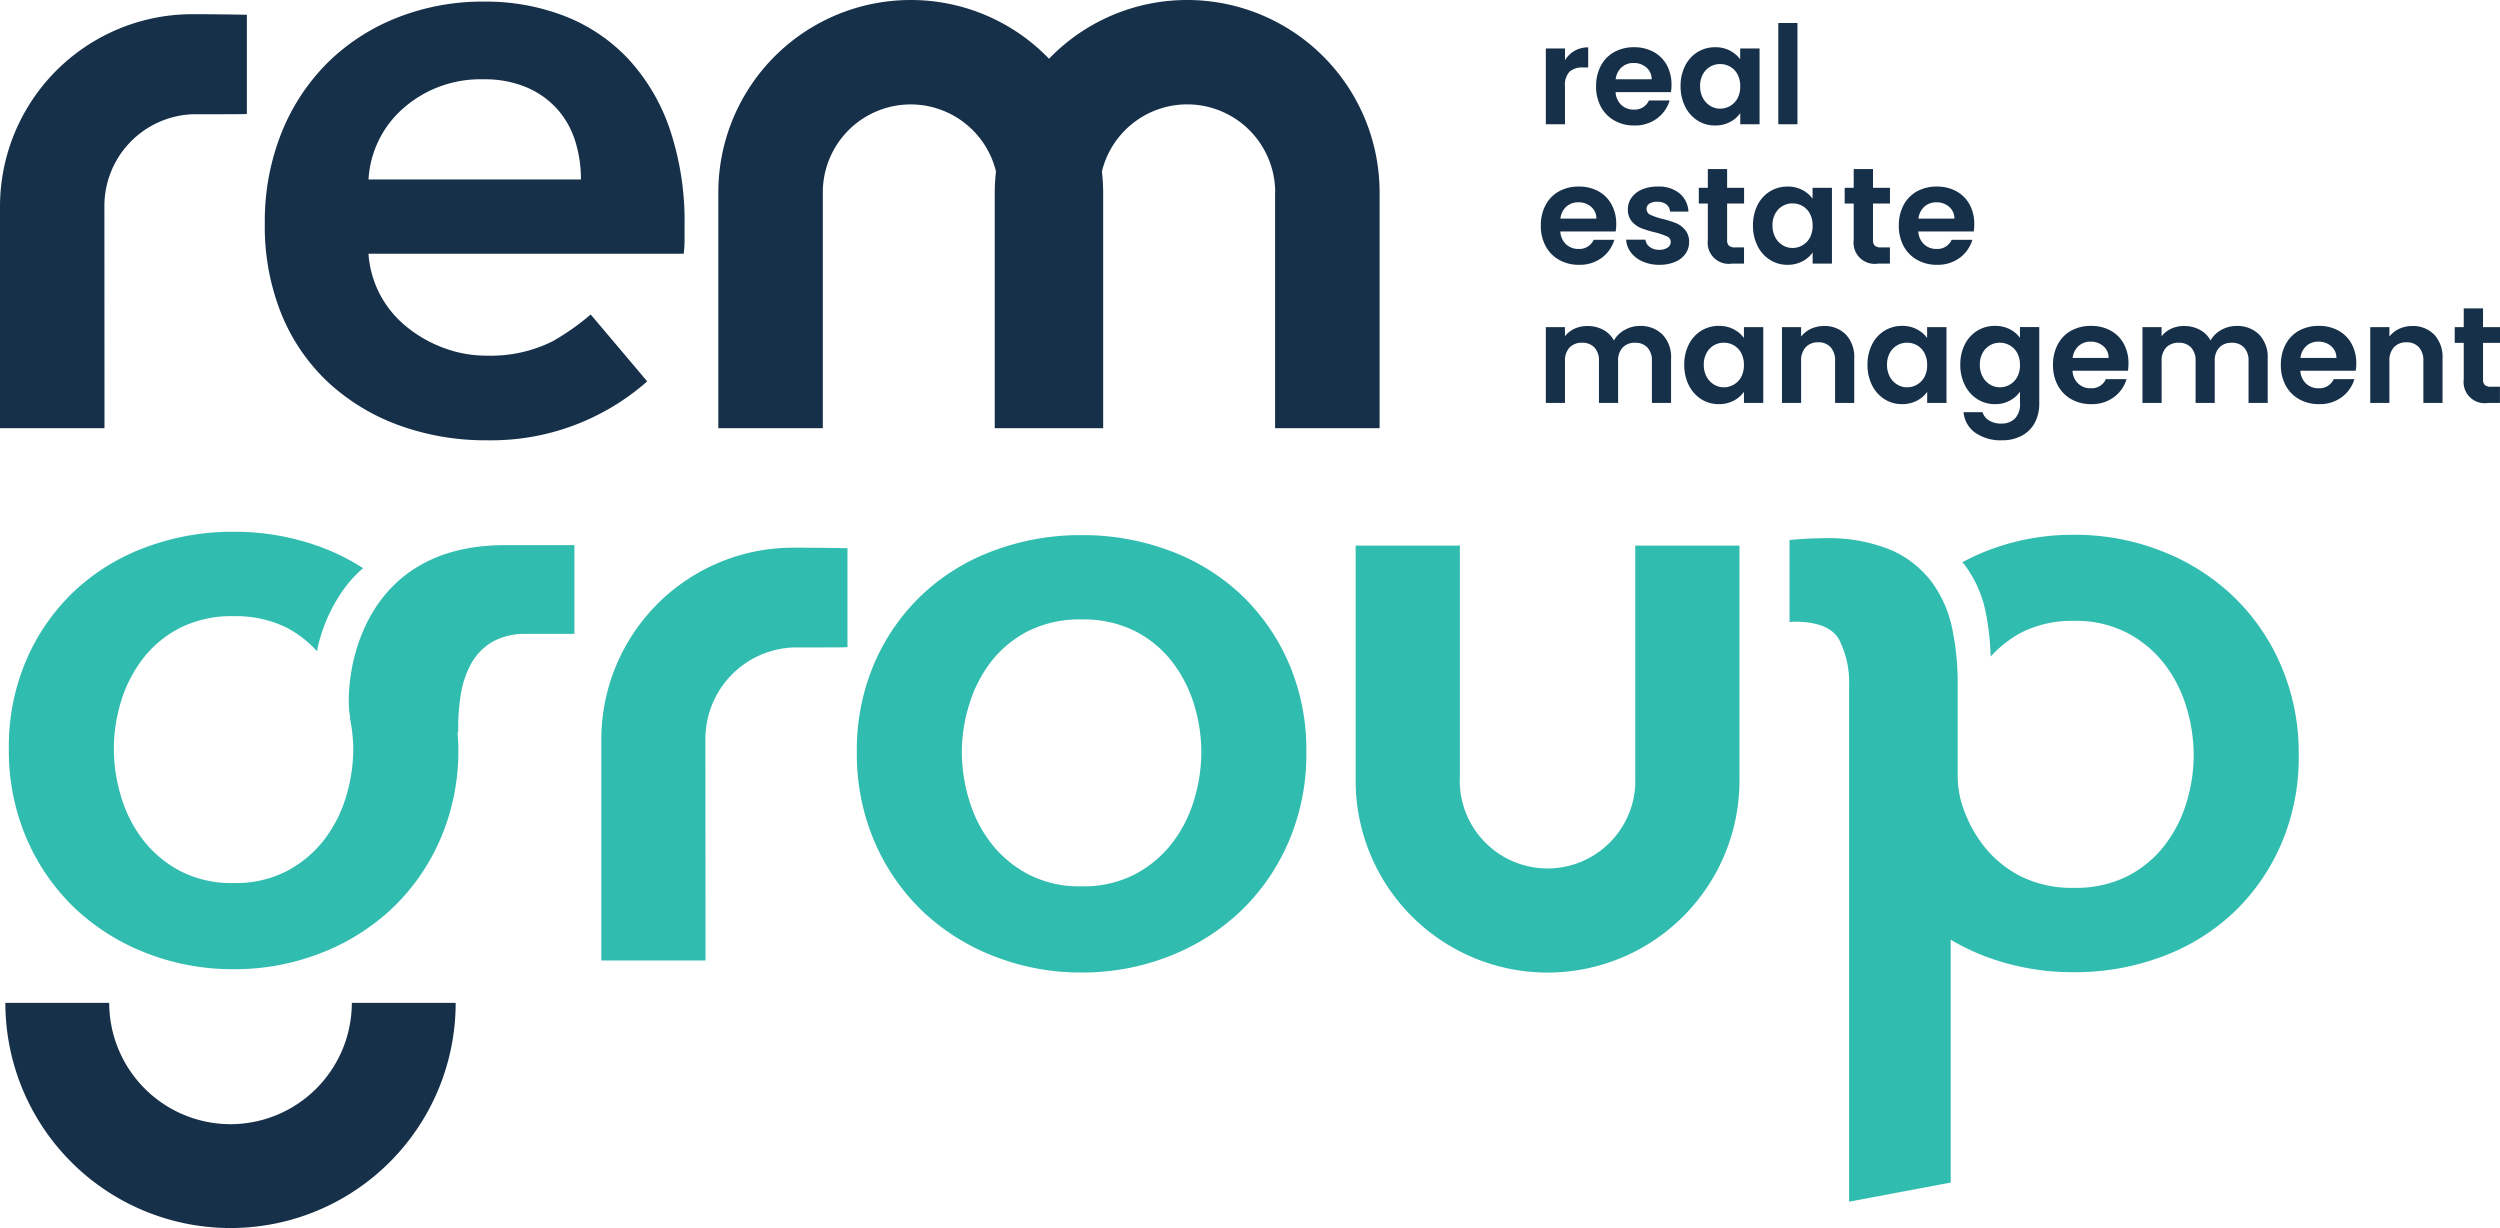
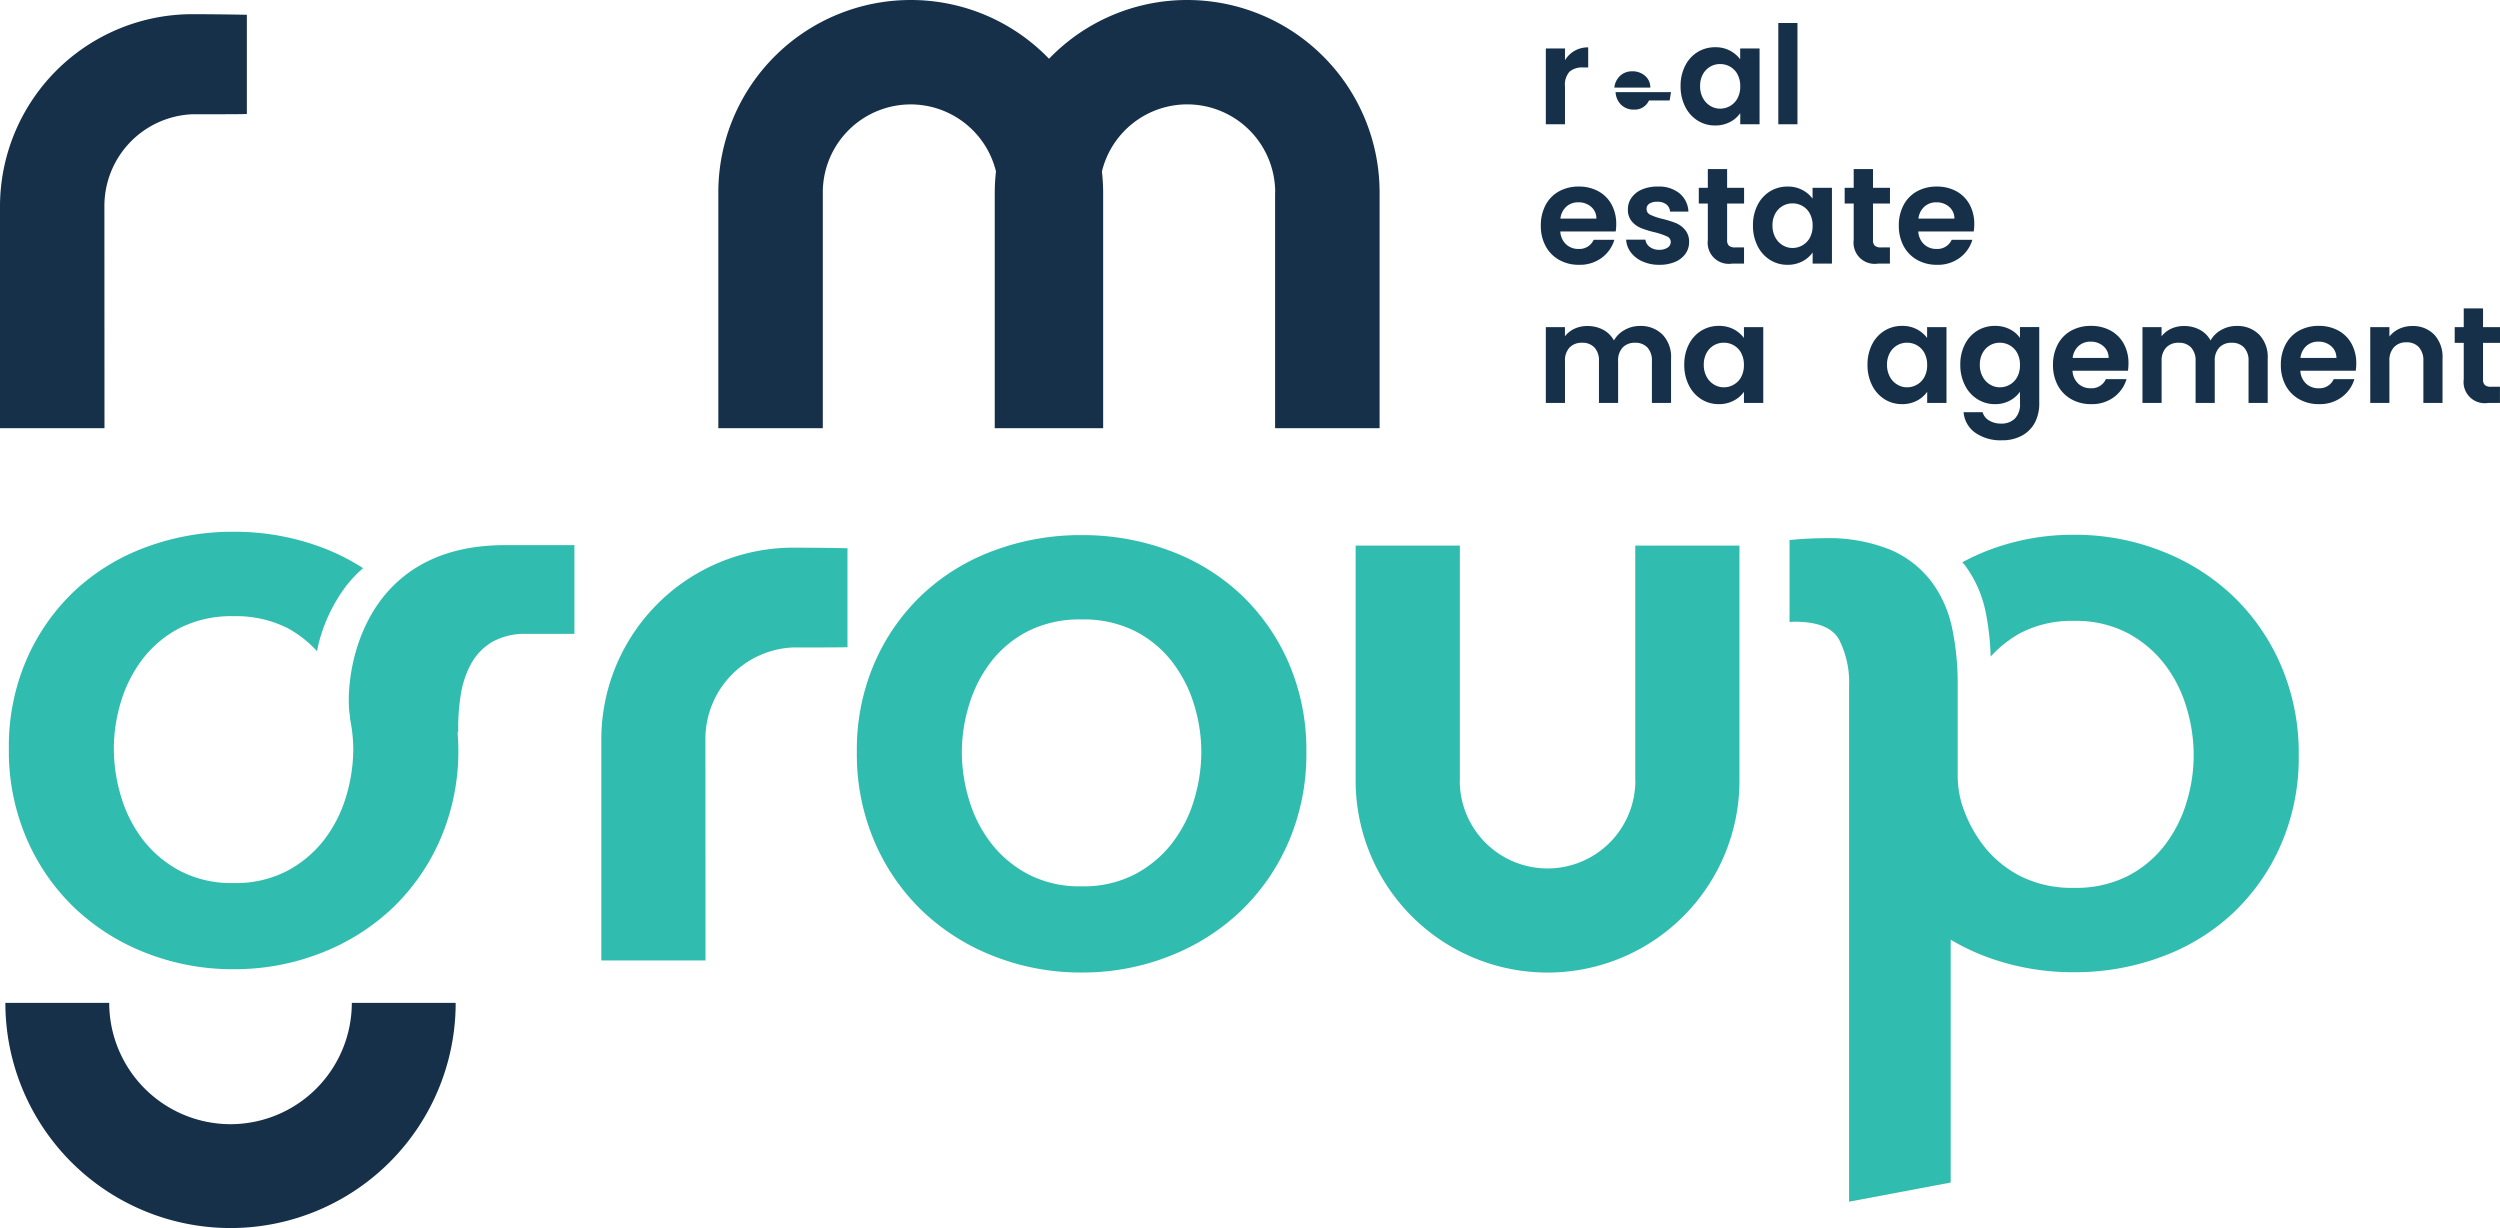
<svg xmlns="http://www.w3.org/2000/svg" width="202.398" height="99.421">
  <defs>
    <clipPath id="a">
      <path data-name="Path 1906" d="M0-354.818h202.4v-99.421H0z" transform="translate(0 454.239)" fill="none" />
    </clipPath>
  </defs>
  <g data-name="Group 870">
    <g data-name="Group 843" clip-path="url(#a)">
      <g data-name="Group 840">
        <path data-name="Path 1903" d="M127.479 4.112a2.165 2.165 0 011.1-.277v1.628h-.41a1.566 1.566 0 00-1.1.339 1.583 1.583 0 00-.369 1.2v3.059h-1.551V3.923h1.551v.953a2.177 2.177 0 01.779-.764" fill="#163049" />
      </g>
      <g data-name="Group 841">
-         <path data-name="Path 1904" d="M135.284 7.457h-4.487a1.525 1.525 0 00.465 1.041 1.432 1.432 0 001.008.376 1.265 1.265 0 001.23-.742h1.672a2.8 2.8 0 01-1.019 1.458 2.978 2.978 0 01-1.851.569 3.2 3.2 0 01-1.59-.393 2.766 2.766 0 01-1.1-1.113 3.415 3.415 0 01-.394-1.661 3.48 3.48 0 01.388-1.674 2.708 2.708 0 011.085-1.107 3.25 3.25 0 011.607-.387 3.221 3.221 0 011.568.376 2.659 2.659 0 011.075 1.068 3.243 3.243 0 01.382 1.59 3.69 3.69 0 01-.044.6m-1.563-1.041a1.228 1.228 0 00-.432-.958 1.528 1.528 0 00-1.03-.36 1.408 1.408 0 00-.969.349 1.527 1.527 0 00-.482.97z" fill="#163049" />
+         <path data-name="Path 1904" d="M135.284 7.457h-4.487a1.525 1.525 0 00.465 1.041 1.432 1.432 0 001.008.376 1.265 1.265 0 001.23-.742h1.672m-1.563-1.041a1.228 1.228 0 00-.432-.958 1.528 1.528 0 00-1.03-.36 1.408 1.408 0 00-.969.349 1.527 1.527 0 00-.482.97z" fill="#163049" />
      </g>
      <g data-name="Group 842">
        <path data-name="Path 1905" d="M136.432 5.318a2.719 2.719 0 011.008-1.107 2.678 2.678 0 011.419-.387 2.492 2.492 0 011.2.277 2.421 2.421 0 01.825.7v-.876h1.569v6.136h-1.563v-.9a2.294 2.294 0 01-.825.714 2.516 2.516 0 01-1.213.283 2.6 2.6 0 01-1.412-.396 2.79 2.79 0 01-1.008-1.124 3.614 3.614 0 01-.373-1.669 3.552 3.552 0 01.372-1.651m4.237.7a1.561 1.561 0 00-.6-.621 1.589 1.589 0 00-.809-.211 1.562 1.562 0 00-.8.211 1.591 1.591 0 00-.593.613 1.927 1.927 0 00-.227.958 1.98 1.98 0 00.227.969 1.633 1.633 0 00.6.637 1.513 1.513 0 00.792.222 1.589 1.589 0 00.809-.217 1.567 1.567 0 00.6-.619 1.991 1.991 0 00.221-.969 1.981 1.981 0 00-.221-.969" fill="#163049" />
      </g>
    </g>
    <path data-name="Path 1907" d="M145.521 10.061h-1.551v-8.2h1.551z" fill="#163049" />
    <g data-name="Group 869" clip-path="url(#a)">
      <g data-name="Group 844">
        <path data-name="Path 1908" d="M130.808 18.737h-4.487a1.525 1.525 0 00.466 1.041 1.432 1.432 0 001.008.376 1.265 1.265 0 001.23-.742h1.673a2.8 2.8 0 01-1.019 1.458 2.978 2.978 0 01-1.851.569 3.2 3.2 0 01-1.59-.393 2.766 2.766 0 01-1.1-1.113 3.413 3.413 0 01-.394-1.662 3.478 3.478 0 01.388-1.674 2.706 2.706 0 011.085-1.107 3.251 3.251 0 011.607-.387 3.224 3.224 0 011.568.376 2.662 2.662 0 011.075 1.069 3.246 3.246 0 01.382 1.59 3.665 3.665 0 01-.044.6m-1.562-1.041a1.228 1.228 0 00-.432-.958 1.527 1.527 0 00-1.03-.36 1.408 1.408 0 00-.97.349 1.525 1.525 0 00-.482.97z" fill="#163049" />
      </g>
      <g data-name="Group 845">
        <path data-name="Path 1909" d="M132.979 21.168a2.374 2.374 0 01-.947-.736 1.87 1.87 0 01-.382-1.03h1.562a.852.852 0 00.349.588 1.223 1.223 0 00.759.233 1.182 1.182 0 00.692-.178.536.536 0 00.25-.454.482.482 0 00-.3-.45 5.9 5.9 0 00-.975-.331 7.958 7.958 0 01-1.125-.343 1.938 1.938 0 01-.753-.544 1.448 1.448 0 01-.316-.986 1.583 1.583 0 01.293-.929 1.977 1.977 0 01.843-.666 3.165 3.165 0 011.294-.238 2.633 2.633 0 011.75.547 2.035 2.035 0 01.721 1.48h-1.488a.805.805 0 00-.3-.582 1.138 1.138 0 00-.726-.215 1.148 1.148 0 00-.648.154.493.493 0 00-.227.431.507.507 0 00.31.472 4.916 4.916 0 00.964.327 8.226 8.226 0 011.1.343 1.931 1.931 0 01.744.549 1.5 1.5 0 01.327.98 1.629 1.629 0 01-.294.953 1.953 1.953 0 01-.842.659 3.2 3.2 0 01-1.28.237 3.223 3.223 0 01-1.351-.272" fill="#163049" />
      </g>
      <g data-name="Group 846">
        <path data-name="Path 1910" d="M139.826 16.477v2.966a.589.589 0 00.15.45.736.736 0 00.5.138h.72v1.312h-.975a1.709 1.709 0 01-1.957-1.908v-2.958h-.731v-1.274h.731v-1.518h1.562v1.518h1.374v1.274z" fill="#163049" />
      </g>
      <g data-name="Group 847">
        <path data-name="Path 1911" d="M142.292 16.598a2.721 2.721 0 011.008-1.107 2.679 2.679 0 011.419-.387 2.492 2.492 0 011.2.277 2.421 2.421 0 01.825.7v-.876h1.569v6.136h-1.563v-.9a2.294 2.294 0 01-.825.714 2.517 2.517 0 01-1.213.283 2.6 2.6 0 01-1.412-.396 2.79 2.79 0 01-1.008-1.124 3.614 3.614 0 01-.373-1.669 3.552 3.552 0 01.372-1.651m4.237.7a1.561 1.561 0 00-.6-.621 1.589 1.589 0 00-.809-.211 1.562 1.562 0 00-.8.211 1.589 1.589 0 00-.593.613 1.926 1.926 0 00-.227.958 1.98 1.98 0 00.227.969 1.632 1.632 0 00.6.637 1.513 1.513 0 00.792.222 1.589 1.589 0 00.809-.217 1.569 1.569 0 00.6-.619 1.991 1.991 0 00.221-.969 1.981 1.981 0 00-.221-.969" fill="#163049" />
      </g>
      <g data-name="Group 848">
        <path data-name="Path 1912" d="M151.636 16.477v2.966a.588.588 0 00.15.45.735.735 0 00.5.138h.72v1.312h-.975a1.709 1.709 0 01-1.957-1.908v-2.958h-.731v-1.274h.731v-1.518h1.563v1.518h1.373v1.274z" fill="#163049" />
      </g>
      <g data-name="Group 849">
        <path data-name="Path 1913" d="M159.791 18.737h-4.487a1.526 1.526 0 00.466 1.041 1.432 1.432 0 001.008.376 1.265 1.265 0 001.23-.742h1.673a2.8 2.8 0 01-1.019 1.458 2.978 2.978 0 01-1.851.569 3.2 3.2 0 01-1.59-.393 2.768 2.768 0 01-1.1-1.113 3.416 3.416 0 01-.394-1.662 3.48 3.48 0 01.388-1.674 2.708 2.708 0 011.085-1.107 3.251 3.251 0 011.61-.386 3.223 3.223 0 011.568.376 2.662 2.662 0 011.075 1.069 3.246 3.246 0 01.382 1.59 3.69 3.69 0 01-.044.6m-1.563-1.041a1.228 1.228 0 00-.432-.958 1.527 1.527 0 00-1.03-.36 1.407 1.407 0 00-.969.349 1.527 1.527 0 00-.482.97z" fill="#163049" />
      </g>
      <g data-name="Group 850">
        <path data-name="Path 1914" d="M134.596 27.087a2.609 2.609 0 01.692 1.933v3.6h-1.551v-3.388a1.538 1.538 0 00-.365-1.1 1.315 1.315 0 00-1-.382 1.332 1.332 0 00-1 .382 1.523 1.523 0 00-.371 1.1v3.389h-1.551v-3.389a1.533 1.533 0 00-.365-1.1 1.313 1.313 0 00-1-.382 1.344 1.344 0 00-1.013.382 1.519 1.519 0 00-.372 1.1v3.389h-1.551v-6.138h1.547v.742a2.1 2.1 0 01.77-.61 2.414 2.414 0 011.035-.22 2.657 2.657 0 011.285.3 2.124 2.124 0 01.876.868 2.213 2.213 0 01.869-.852 2.473 2.473 0 011.236-.321 2.466 2.466 0 011.822.692" fill="#163049" />
      </g>
      <g data-name="Group 851">
        <path data-name="Path 1915" d="M136.731 27.878a2.719 2.719 0 011.008-1.107 2.676 2.676 0 011.424-.387 2.493 2.493 0 011.2.277 2.423 2.423 0 01.825.7v-.876h1.564v6.136h-1.563v-.9a2.294 2.294 0 01-.825.714 2.517 2.517 0 01-1.213.283 2.6 2.6 0 01-1.412-.396 2.79 2.79 0 01-1.008-1.124 3.616 3.616 0 01-.374-1.669 3.554 3.554 0 01.372-1.651m4.237.7a1.56 1.56 0 00-.6-.621 1.589 1.589 0 00-.809-.211 1.562 1.562 0 00-.8.211 1.589 1.589 0 00-.593.613 1.927 1.927 0 00-.227.958 1.98 1.98 0 00.227.969 1.632 1.632 0 00.6.637 1.513 1.513 0 00.792.222 1.589 1.589 0 00.809-.217 1.567 1.567 0 00.6-.619 1.988 1.988 0 00.221-.969 1.979 1.979 0 00-.221-.969" fill="#163049" />
      </g>
      <g data-name="Group 852">
-         <path data-name="Path 1916" d="M149.443 27.087a2.651 2.651 0 01.675 1.933v3.6h-1.551v-3.388a1.59 1.59 0 00-.365-1.125 1.293 1.293 0 00-1-.393 1.322 1.322 0 00-1.013.393 1.574 1.574 0 00-.372 1.125v3.389h-1.551v-6.138h1.551v.764a2.162 2.162 0 01.792-.626 2.465 2.465 0 011.058-.226 2.37 2.37 0 011.773.692" fill="#163049" />
-       </g>
+         </g>
      <g data-name="Group 853">
        <path data-name="Path 1917" d="M151.565 27.878a2.719 2.719 0 011.008-1.107 2.678 2.678 0 011.419-.387 2.492 2.492 0 011.2.277 2.424 2.424 0 01.825.7v-.876h1.569v6.136h-1.562v-.9a2.294 2.294 0 01-.825.714 2.516 2.516 0 01-1.213.283 2.6 2.6 0 01-1.413-.396 2.79 2.79 0 01-1.008-1.124 3.614 3.614 0 01-.373-1.669 3.552 3.552 0 01.372-1.651m4.237.7a1.561 1.561 0 00-.6-.621 1.588 1.588 0 00-.809-.211 1.562 1.562 0 00-.8.211 1.591 1.591 0 00-.593.613 1.927 1.927 0 00-.227.958 1.98 1.98 0 00.227.969 1.632 1.632 0 00.6.637 1.513 1.513 0 00.792.222 1.588 1.588 0 00.809-.217 1.567 1.567 0 00.6-.619 1.991 1.991 0 00.221-.969 1.981 1.981 0 00-.221-.969" fill="#163049" />
      </g>
      <g data-name="Group 854">
        <path data-name="Path 1918" d="M162.715 26.656a2.21 2.21 0 01.82.7v-.876h1.562v6.185a3.3 3.3 0 01-.343 1.524 2.559 2.559 0 01-1.031 1.063 3.291 3.291 0 01-1.662.393 3.54 3.54 0 01-2.143-.61 2.256 2.256 0 01-.948-1.662h1.54a1.143 1.143 0 00.527.67 1.82 1.82 0 00.98.25 1.517 1.517 0 001.1-.4 1.626 1.626 0 00.421-1.225v-.956a2.343 2.343 0 01-.825.72 2.456 2.456 0 01-1.2.288 2.63 2.63 0 01-1.418-.4 2.774 2.774 0 01-1.013-1.124 3.612 3.612 0 01-.378-1.671 3.552 3.552 0 01.372-1.65 2.719 2.719 0 011.008-1.104 2.677 2.677 0 011.424-.387 2.564 2.564 0 011.207.272m.6 1.928a1.558 1.558 0 00-.6-.621 1.588 1.588 0 00-.809-.217 1.562 1.562 0 00-.8.211 1.592 1.592 0 00-.593.613 1.927 1.927 0 00-.227.958 1.979 1.979 0 00.227.969 1.634 1.634 0 00.6.637 1.513 1.513 0 00.792.222 1.589 1.589 0 00.809-.217 1.565 1.565 0 00.6-.619 1.991 1.991 0 00.221-.969 1.981 1.981 0 00-.221-.969" fill="#163049" />
      </g>
      <g data-name="Group 855">
        <path data-name="Path 1919" d="M172.276 30.017h-4.487a1.525 1.525 0 00.465 1.041 1.432 1.432 0 001.008.376 1.266 1.266 0 001.23-.742h1.672a2.8 2.8 0 01-1.019 1.458 2.98 2.98 0 01-1.851.569 3.2 3.2 0 01-1.59-.393 2.769 2.769 0 01-1.1-1.113 3.416 3.416 0 01-.394-1.662 3.478 3.478 0 01.388-1.674 2.706 2.706 0 011.085-1.107 3.249 3.249 0 011.612-.386 3.223 3.223 0 011.568.376 2.66 2.66 0 011.075 1.069 3.246 3.246 0 01.382 1.59 3.692 3.692 0 01-.044.6m-1.563-1.041a1.228 1.228 0 00-.432-.958 1.526 1.526 0 00-1.03-.36 1.407 1.407 0 00-.969.349 1.526 1.526 0 00-.482.97z" fill="#163049" />
      </g>
      <g data-name="Group 856">
        <path data-name="Path 1920" d="M182.899 27.087a2.61 2.61 0 01.692 1.933v3.6h-1.551v-3.388a1.538 1.538 0 00-.365-1.1 1.315 1.315 0 00-1-.382 1.332 1.332 0 00-1 .382 1.522 1.522 0 00-.371 1.1v3.389h-1.551v-3.389a1.533 1.533 0 00-.365-1.1 1.313 1.313 0 00-1-.382 1.343 1.343 0 00-1.013.382 1.519 1.519 0 00-.372 1.1v3.389h-1.551v-6.138h1.547v.742a2.093 2.093 0 01.77-.61 2.413 2.413 0 011.035-.22 2.657 2.657 0 011.285.3 2.124 2.124 0 01.876.868 2.213 2.213 0 01.869-.852 2.473 2.473 0 011.236-.321 2.467 2.467 0 011.822.692" fill="#163049" />
      </g>
      <g data-name="Group 857">
        <path data-name="Path 1921" d="M190.722 30.017h-4.487a1.525 1.525 0 00.465 1.041 1.433 1.433 0 001.008.376 1.266 1.266 0 001.23-.742h1.672a2.8 2.8 0 01-1.019 1.458 2.979 2.979 0 01-1.851.569 3.2 3.2 0 01-1.59-.393 2.768 2.768 0 01-1.1-1.113 3.416 3.416 0 01-.394-1.662 3.478 3.478 0 01.388-1.674 2.706 2.706 0 011.085-1.107 3.248 3.248 0 011.607-.387 3.223 3.223 0 011.568.376 2.659 2.659 0 011.075 1.069 3.243 3.243 0 01.382 1.59 3.692 3.692 0 01-.044.6m-1.563-1.041a1.227 1.227 0 00-.432-.958 1.527 1.527 0 00-1.03-.36 1.407 1.407 0 00-.969.349 1.527 1.527 0 00-.482.97z" fill="#163049" />
      </g>
      <g data-name="Group 858">
        <path data-name="Path 1922" d="M197.07 27.087a2.651 2.651 0 01.675 1.933v3.6h-1.551v-3.388a1.59 1.59 0 00-.365-1.125 1.293 1.293 0 00-1-.393 1.322 1.322 0 00-1.013.393 1.574 1.574 0 00-.372 1.125v3.389h-1.55v-6.138h1.55v.764a2.165 2.165 0 01.792-.626 2.465 2.465 0 011.058-.226 2.37 2.37 0 011.773.692" fill="#163049" />
      </g>
      <g data-name="Group 859">
        <path data-name="Path 1923" d="M201.024 27.757v2.966a.589.589 0 00.15.45.735.735 0 00.5.138h.72v1.312h-.975a1.709 1.709 0 01-1.957-1.908v-2.958h-.731v-1.274h.731v-1.518h1.563v1.518h1.373v1.274z" fill="#163049" />
      </g>
      <g data-name="Group 860">
        <path data-name="Path 1924" d="M96.121 0a15.524 15.524 0 00-11.193 4.756A15.523 15.523 0 0073.736 0a15.581 15.581 0 00-15.581 15.581v19.084h8.459V15.493a7.123 7.123 0 017.12-7.04 7.115 7.115 0 016.9 5.427 15.647 15.647 0 00-.1 1.7v19.085h8.777V15.582a15.67 15.67 0 00-.1-1.7 7.111 7.111 0 016.9-5.432 7.128 7.128 0 017.128 7.128h-.009v19.087h8.461V15.582A15.581 15.581 0 0096.121 0" fill="#163049" />
      </g>
      <g data-name="Group 861">
-         <path data-name="Path 1925" d="M50.805 4.708a14.038 14.038 0 00-5.139-3.425A17.712 17.712 0 0039.198.129a18.836 18.836 0 00-7.027 1.294 16.738 16.738 0 00-5.628 3.634 16.812 16.812 0 00-3.74 5.663 19.267 19.267 0 00-1.364 7.376 18.933 18.933 0 001.364 7.377 15.594 15.594 0 003.775 5.487 16.967 16.967 0 005.7 3.462 20.494 20.494 0 007.2 1.224 19.093 19.093 0 0012.92-4.771l-4.577-5.416a19.089 19.089 0 01-3.1 2.18 11.185 11.185 0 01-5.314 1.154 9.855 9.855 0 01-3.5-.63 10.555 10.555 0 01-2.999-1.714 8.411 8.411 0 01-2.132-2.587 8.293 8.293 0 01-.943-3.32h25.518a9.08 9.08 0 00.07-1.119v-1.117a23.394 23.394 0 00-1.223-7.935 15.913 15.913 0 00-3.391-5.663m-20.973 9.823a8.279 8.279 0 012.9-5.837 9.434 9.434 0 016.4-2.273 8.669 8.669 0 013.53.665 7.01 7.01 0 012.482 1.783 7.044 7.044 0 011.433 2.587 10.345 10.345 0 01.454 3.076z" fill="#163049" />
-       </g>
+         </g>
      <g data-name="Group 862">
        <path data-name="Path 1926" d="M0 16.729v17.937h8.459l-.007-17.937A7.436 7.436 0 0115.58 9.25c.086 0 4.406.009 4.406-.025V1.196a247.3 247.3 0 00-4.406-.048A15.58 15.58 0 000 16.729" fill="#163049" />
      </g>
      <g data-name="Group 863">
        <path data-name="Path 1927" d="M36.891 81.194h-8.408a9.83 9.83 0 01-9.819 9.819 9.83 9.83 0 01-9.822-9.819H.434a18.228 18.228 0 0018.227 18.227 18.227 18.227 0 0018.23-18.227" fill="#163049" />
      </g>
      <g data-name="Group 864">
        <path data-name="Path 1928" d="M69.37 60.885a17.684 17.684 0 011.429-7.215 16.849 16.849 0 013.871-5.538 17.032 17.032 0 015.787-3.555 20.067 20.067 0 017.11-1.255 20.069 20.069 0 017.111 1.255 17.046 17.046 0 015.786 3.555 16.889 16.889 0 013.869 5.543 17.709 17.709 0 011.428 7.21 17.949 17.949 0 01-1.429 7.25 17.155 17.155 0 01-3.869 5.612 17.656 17.656 0 01-5.786 3.661 19.153 19.153 0 01-7.111 1.325 19.151 19.151 0 01-7.11-1.325 17.642 17.642 0 01-5.786-3.656 17.114 17.114 0 01-3.869-5.612 17.923 17.923 0 01-1.431-7.255m8.5 0a13.358 13.358 0 00.593 3.9 10.713 10.713 0 001.778 3.485 9.277 9.277 0 003 2.51 8.991 8.991 0 004.322.976 9 9 0 004.323-.976 9.3 9.3 0 003-2.51 10.747 10.747 0 001.778-3.485 13.394 13.394 0 00.593-3.9 13.067 13.067 0 00-.593-3.869 10.852 10.852 0 00-1.778-3.451 8.966 8.966 0 00-3-2.475 9.283 9.283 0 00-4.323-.94 9.278 9.278 0 00-4.322.94 8.943 8.943 0 00-3 2.475 10.817 10.817 0 00-1.771 3.455 13.032 13.032 0 00-.6 3.865" fill="#30bcaf" />
      </g>
      <g data-name="Group 865">
        <path data-name="Path 1929" d="M140.825 44.17h-8.436v19.031h.008a7.109 7.109 0 01-7.109 7.108 7.108 7.108 0 01-7.108-7.108h.009V44.17h-8.437v19.031a15.536 15.536 0 0015.537 15.537 15.537 15.537 0 0015.536-15.537z" fill="#30bcaf" />
      </g>
      <g data-name="Group 866">
        <path data-name="Path 1930" d="M145.311 50.335q2.79 0 3.59 1.464a7.634 7.634 0 01.8 3.7v41.788l8.226-1.55V76.076a18.026 18.026 0 002.87 1.378 20.064 20.064 0 007.111 1.255 20.063 20.063 0 007.11-1.255 17.037 17.037 0 005.787-3.554 16.87 16.87 0 003.869-5.543 17.691 17.691 0 001.429-7.215 17.929 17.929 0 00-1.429-7.25 17.133 17.133 0 00-3.869-5.612 17.646 17.646 0 00-5.787-3.66 19.147 19.147 0 00-7.11-1.325 19.148 19.148 0 00-7.111 1.325 18.852 18.852 0 00-1.926.9c.068.083.146.159.21.246a9.531 9.531 0 011.673 3.765 21.193 21.193 0 01.408 3.624 9.387 9.387 0 012.422-1.912 8.995 8.995 0 014.323-.976 8.988 8.988 0 014.322.976 9.277 9.277 0 013 2.51 10.715 10.715 0 011.777 3.485 13.343 13.343 0 01.593 3.9 13.02 13.02 0 01-.593 3.87 10.815 10.815 0 01-1.778 3.456 8.944 8.944 0 01-3 2.475 9.278 9.278 0 01-4.322.94 9.285 9.285 0 01-4.323-.94 8.965 8.965 0 01-3-2.475 10.851 10.851 0 01-1.777-3.45 8.007 8.007 0 01-.313-2.13v-7.456a21.838 21.838 0 00-.449-4.564 9.539 9.539 0 00-1.673-3.77 8.241 8.241 0 00-3.311-2.58 13.368 13.368 0 00-5.437-.94c-.723 0-1.812.05-2.743.148v6.634c.144-.007.294-.021.432-.021" fill="#30bcaf" />
      </g>
      <g data-name="Group 867">
        <path data-name="Path 1931" d="M41.11 44.136c-12.507-.152-13.281 11.533-12.757 13.951h-.035a12.93 12.93 0 01.284 2.533 13.417 13.417 0 01-.592 3.9 10.755 10.755 0 01-1.778 3.485 9.3 9.3 0 01-3 2.51 8.994 8.994 0 01-4.323.976 8.992 8.992 0 01-4.322-.976 9.284 9.284 0 01-3-2.51A10.719 10.719 0 019.81 64.52a13.373 13.373 0 01-.593-3.9 13.047 13.047 0 01.593-3.869 10.819 10.819 0 011.777-3.45 8.958 8.958 0 013-2.475 9.282 9.282 0 014.322-.94 9.284 9.284 0 014.323.94 9.022 9.022 0 012.438 1.9c.027-.12.036-.246.065-.365a13.042 13.042 0 012.232-4.847 10.227 10.227 0 011.427-1.517 17.812 17.812 0 00-3.374-1.69 20.064 20.064 0 00-7.111-1.255 20.067 20.067 0 00-7.11 1.255 17.051 17.051 0 00-5.787 3.555 16.861 16.861 0 00-3.866 5.542 17.681 17.681 0 00-1.429 7.215 17.92 17.92 0 001.429 7.25 17.118 17.118 0 003.868 5.612 17.659 17.659 0 005.787 3.661 19.151 19.151 0 007.11 1.324 19.148 19.148 0 007.111-1.324 17.652 17.652 0 005.787-3.661 17.154 17.154 0 003.869-5.612 17.95 17.95 0 001.429-7.25c0-.457-.033-.9-.062-1.339l.05.007v-.465a16.569 16.569 0 01.209-2.58 7.742 7.742 0 01.8-2.44 4.731 4.731 0 011.708-1.812 5.374 5.374 0 012.714-.674h3.978v-7.185z" fill="#30bcaf" />
      </g>
      <g data-name="Group 868">
        <path data-name="Path 1932" d="M68.611 44.385a246.901 246.901 0 00-4.393-.047 15.536 15.536 0 00-15.536 15.537v17.886h8.436l-.008-17.886a7.415 7.415 0 017.108-7.458c.086 0 4.394.009 4.393-.025z" fill="#30bcaf" />
      </g>
    </g>
  </g>
</svg>